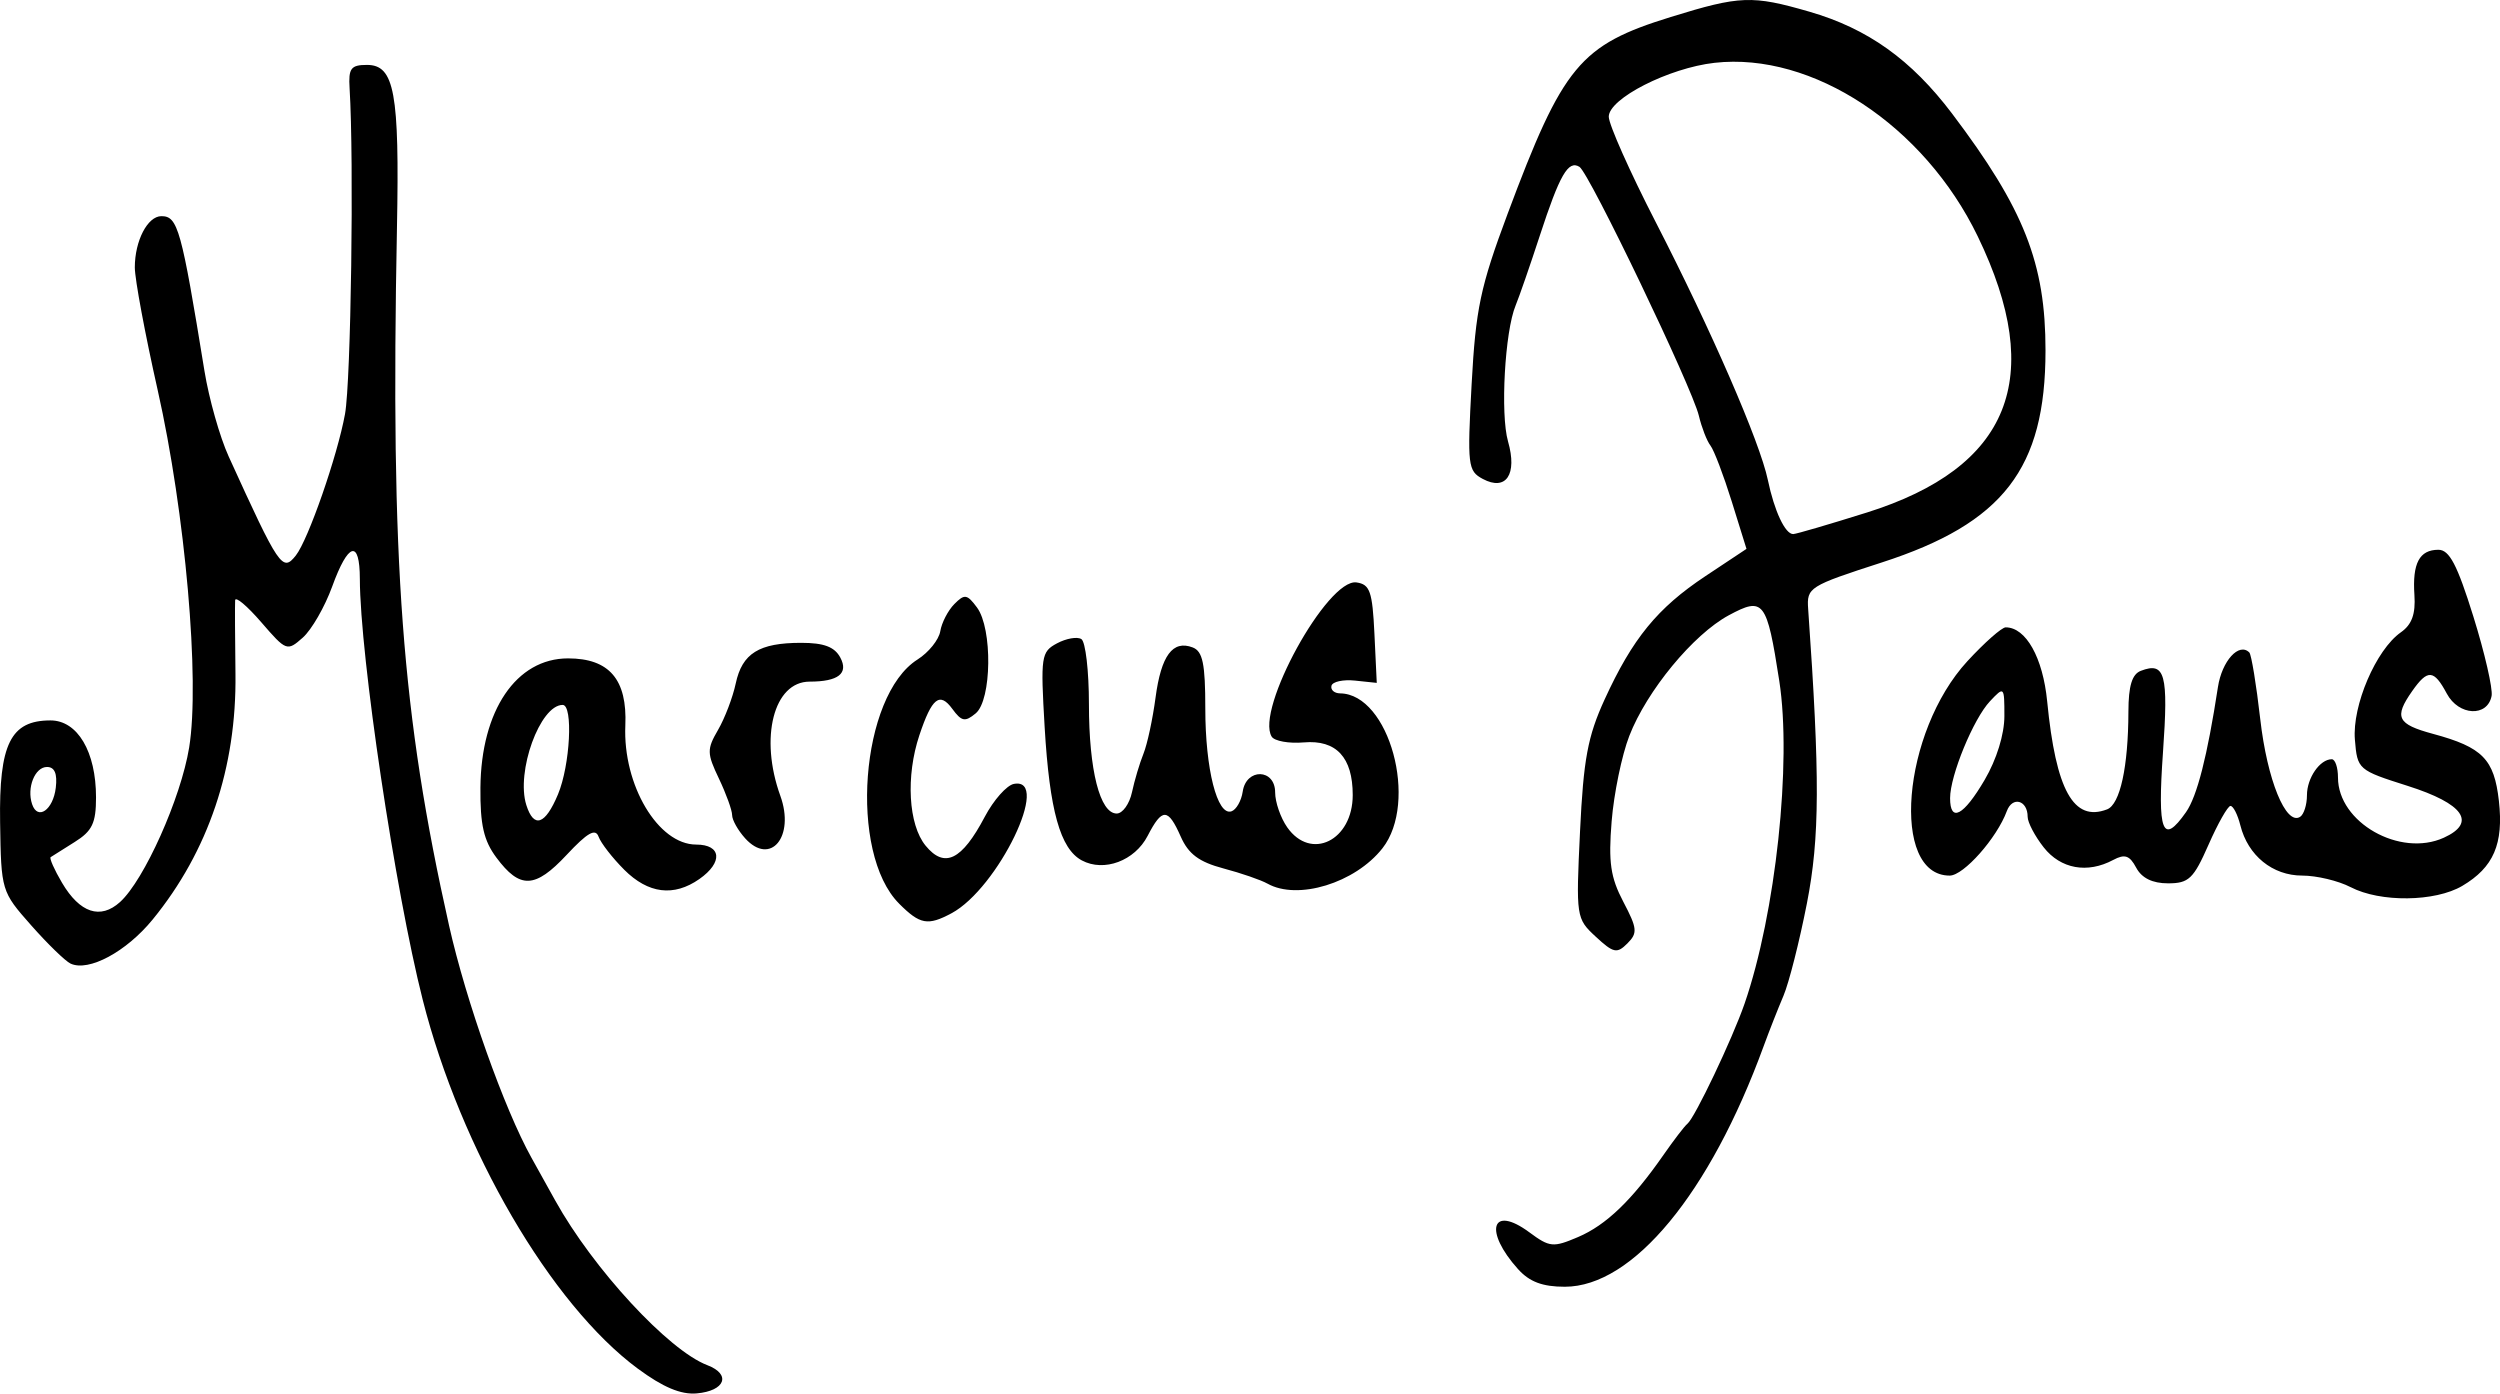
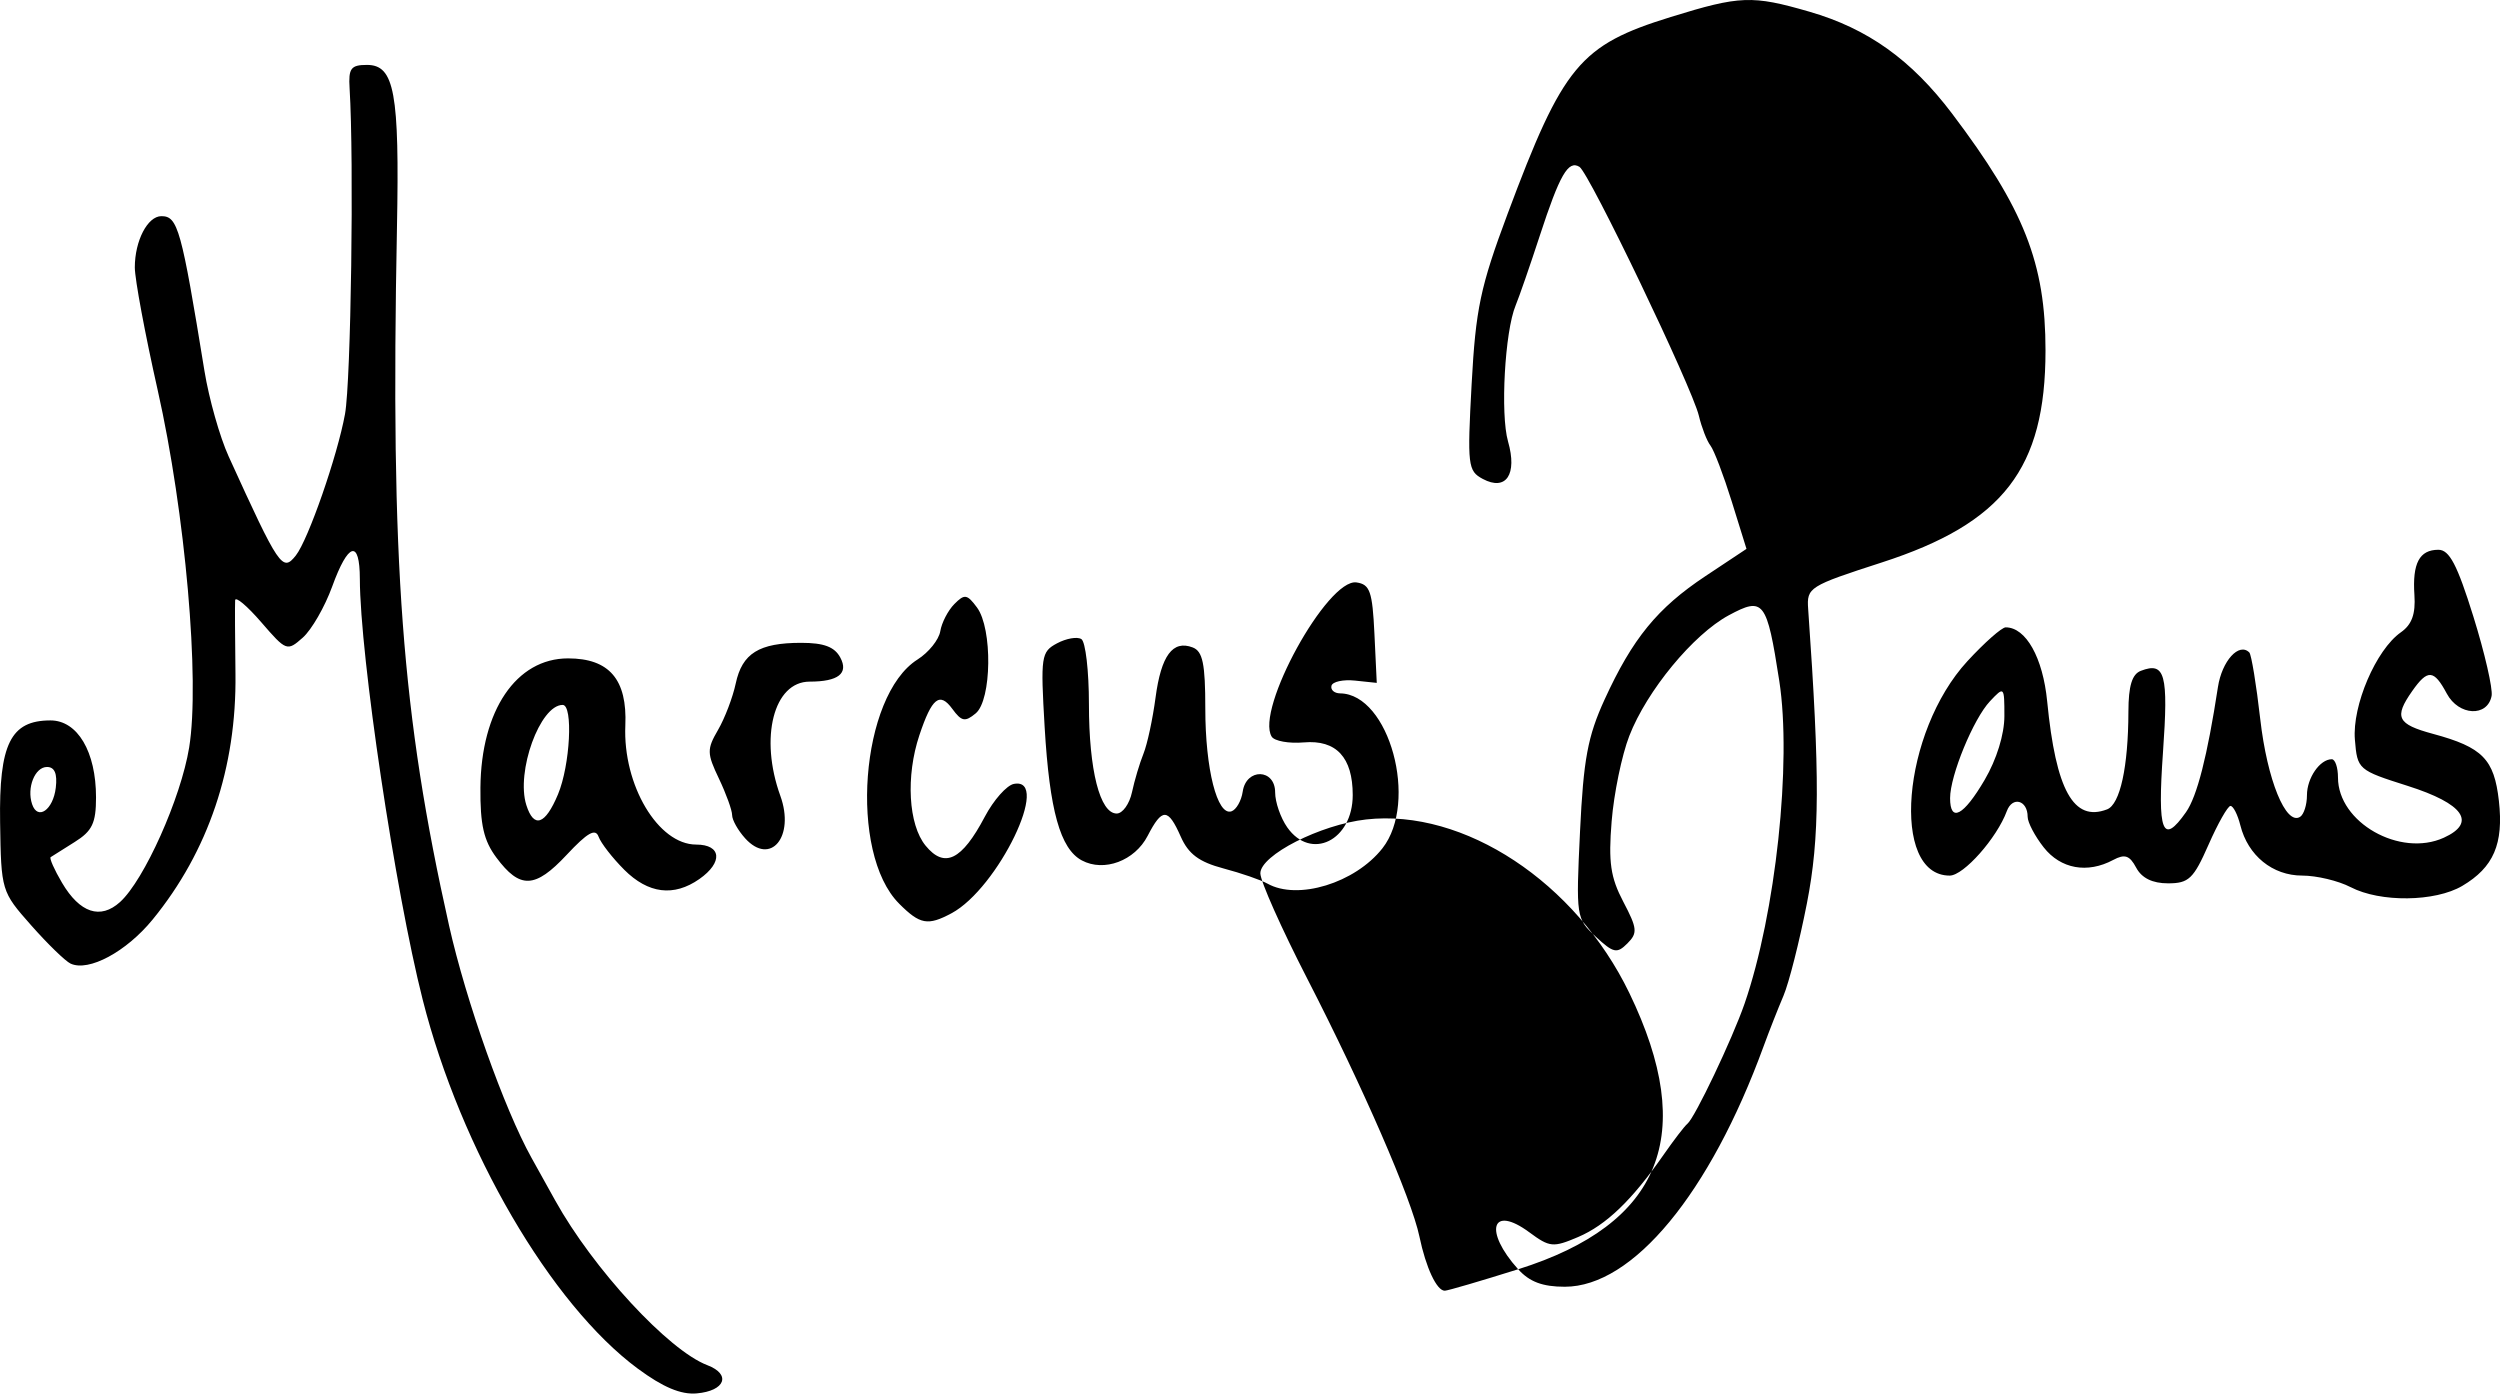
<svg xmlns="http://www.w3.org/2000/svg" xmlns:ns1="http://www.inkscape.org/namespaces/inkscape" xmlns:ns2="http://sodipodi.sourceforge.net/DTD/sodipodi-0.dtd" width="113.687mm" height="63.373mm" viewBox="0 0 113.687 63.373" version="1.1" id="svg8" ns1:version="0.92.2 5c3e80d, 2017-08-06" ns2:docname="Marcus Paus signature.svg">
  <defs id="defs2" />
  <ns2:namedview id="base" pagecolor="#ffffff" bordercolor="#666666" borderopacity="1.0" ns1:pageopacity="0.0" ns1:pageshadow="2" ns1:zoom="0.35" ns1:cx="383.92853" ns1:cy="-456.01834" ns1:document-units="mm" ns1:current-layer="layer1" showgrid="false" fit-margin-top="0" fit-margin-left="0" fit-margin-right="0" fit-margin-bottom="0" ns1:window-width="1440" ns1:window-height="809" ns1:window-x="273" ns1:window-y="0" ns1:window-maximized="0" />
  <g ns1:label="Layer 1" ns1:groupmode="layer" id="layer1" transform="translate(133.709,35.194)">
-     <path style="fill:#000000;stroke-width:0.353" d="m -104.705,27.045 c -3.952,-2.923 -8.054,-9.957 -9.782,-16.778 -1.255,-4.951 -2.85,-15.631 -2.858,-19.138 -0.004,-1.807 -0.528,-1.661 -1.259,0.353 -0.335,0.922 -0.936,1.965 -1.336,2.32 -0.713,0.631 -0.75,0.618 -1.89,-0.702 -0.64,-0.74 -1.173,-1.189 -1.186,-0.997 -0.013,0.192 -0.006,1.698 0.015,3.348 0.054,4.256 -1.232,8.07 -3.768,11.173 -1.197,1.465 -2.909,2.384 -3.73,2.002 -0.237,-0.11 -1.045,-0.895 -1.794,-1.743 -1.353,-1.531 -1.364,-1.566 -1.411,-4.683 -0.054,-3.562 0.475,-4.633 2.291,-4.633 1.231,0 2.071,1.421 2.071,3.502 0,1.167 -0.173,1.529 -0.97,2.027 -0.534,0.334 -1.025,0.644 -1.093,0.689 -0.067,0.045 0.165,0.57 0.517,1.166 0.811,1.373 1.745,1.683 2.638,0.875 1.099,-0.995 2.767,-4.723 3.143,-7.025 0.497,-3.045 -0.176,-10.685 -1.431,-16.255 -0.572,-2.537 -1.04,-5.048 -1.04,-5.579 0,-1.211 0.581,-2.331 1.209,-2.331 0.748,0 0.907,0.572 1.959,7.044 0.204,1.255 0.698,3.001 1.099,3.881 2.301,5.054 2.448,5.271 3.055,4.506 0.565,-0.714 1.894,-4.537 2.237,-6.434 0.271,-1.503 0.412,-11.515 0.208,-14.817 -0.056,-0.903 0.06,-1.058 0.791,-1.058 1.25,0 1.482,1.263 1.363,7.408 -0.295,15.294 0.215,22.127 2.371,31.738 0.77,3.431 2.51,8.334 3.748,10.555 0.204,0.366 0.689,1.239 1.078,1.94 1.726,3.108 5.151,6.817 6.916,7.488 1.099,0.418 0.814,1.171 -0.486,1.284 -0.716,0.062 -1.533,-0.282 -2.675,-1.127 z M -131.172,0.627 c 0.076,-0.64 -0.053,-0.943 -0.4,-0.943 -0.55,0 -0.929,0.946 -0.677,1.693 0.253,0.753 0.957,0.263 1.077,-0.75 z M -64.671,22.526 c -1.577,-1.751 -1.211,-2.953 0.511,-1.679 0.923,0.682 1.079,0.697 2.212,0.214 1.279,-0.546 2.449,-1.671 3.888,-3.738 0.473,-0.679 0.96,-1.314 1.083,-1.411 0.336,-0.265 2.048,-3.861 2.603,-5.468 1.414,-4.094 2.153,-10.965 1.577,-14.676 -0.567,-3.652 -0.709,-3.837 -2.298,-2.981 -1.613,0.869 -3.726,3.431 -4.523,5.487 -0.339,0.873 -0.7,2.619 -0.802,3.881 -0.151,1.866 -0.053,2.547 0.53,3.658 0.638,1.215 0.658,1.423 0.185,1.896 -0.473,0.473 -0.63,0.44 -1.436,-0.306 -0.893,-0.827 -0.903,-0.89 -0.716,-4.799 0.156,-3.268 0.351,-4.315 1.114,-5.982 1.274,-2.783 2.404,-4.166 4.589,-5.617 l 1.866,-1.239 -0.672,-2.16 c -0.37,-1.188 -0.805,-2.329 -0.966,-2.537 -0.162,-0.207 -0.399,-0.818 -0.528,-1.358 -0.312,-1.304 -4.984,-11.043 -5.43,-11.318 -0.51,-0.315 -0.897,0.357 -1.802,3.127 -0.444,1.358 -0.939,2.787 -1.1,3.175 -0.491,1.181 -0.701,4.945 -0.346,6.185 0.431,1.502 -0.088,2.273 -1.149,1.705 -0.678,-0.363 -0.707,-0.607 -0.506,-4.314 0.186,-3.423 0.396,-4.418 1.63,-7.725 2.526,-6.765 3.292,-7.689 7.43,-8.968 3.147,-0.973 3.693,-0.994 6.296,-0.241 2.657,0.769 4.637,2.182 6.49,4.632 3.278,4.335 4.254,6.81 4.251,10.783 -0.003,5.365 -1.92,7.845 -7.444,9.632 -3.316,1.073 -3.418,1.137 -3.349,2.117 0.539,7.652 0.528,10.393 -0.057,13.384 -0.339,1.732 -0.819,3.625 -1.067,4.207 -0.248,0.582 -0.654,1.614 -0.902,2.293 -2.445,6.697 -5.949,10.936 -9.041,10.936 -1.01,0 -1.605,-0.223 -2.119,-0.794 z m 15.844,-34.408 c 6.53,-2.052 8.168,-6.123 5.056,-12.562 -2.436,-5.04 -7.522,-8.394 -11.97,-7.893 -2.081,0.235 -4.81,1.625 -4.81,2.45 0,0.354 0.96,2.508 2.132,4.788 2.525,4.908 4.743,10.008 5.102,11.73 0.296,1.419 0.791,2.473 1.156,2.462 0.139,-0.004 1.639,-0.443 3.334,-0.976 z M -92.822,5.898 c -2.305,-2.305 -1.765,-9.456 0.839,-11.102 0.504,-0.319 0.969,-0.897 1.033,-1.285 0.064,-0.388 0.351,-0.944 0.639,-1.235 0.465,-0.47 0.58,-0.453 1.031,0.156 0.712,0.961 0.672,4.208 -0.06,4.815 -0.482,0.4 -0.641,0.37 -1.06,-0.202 -0.577,-0.789 -0.931,-0.508 -1.5,1.194 -0.624,1.866 -0.5,4.07 0.283,5.024 0.861,1.049 1.645,0.667 2.691,-1.315 0.401,-0.759 0.996,-1.431 1.323,-1.494 1.732,-0.333 -0.72,4.75 -2.837,5.883 -1.078,0.577 -1.433,0.512 -2.381,-0.437 z m 66.009,-0.748 c -0.556,-0.29 -1.548,-0.527 -2.205,-0.527 -1.347,0 -2.466,-0.909 -2.811,-2.284 -0.123,-0.49 -0.325,-0.887 -0.45,-0.883 -0.124,0.005 -0.573,0.798 -0.998,1.764 -0.681,1.549 -0.897,1.756 -1.84,1.756 -0.71,0 -1.196,-0.238 -1.448,-0.71 -0.301,-0.563 -0.518,-0.636 -1.048,-0.353 -1.173,0.628 -2.387,0.408 -3.158,-0.572 -0.402,-0.511 -0.731,-1.137 -0.731,-1.39 0,-0.758 -0.693,-0.949 -0.947,-0.26 -0.453,1.227 -1.964,2.933 -2.598,2.933 -2.707,0 -2.167,-6.526 0.807,-9.753 0.779,-0.845 1.561,-1.536 1.739,-1.536 0.921,0 1.692,1.375 1.887,3.367 0.396,4.043 1.201,5.494 2.724,4.91 0.592,-0.227 0.964,-1.934 0.97,-4.447 0.003,-1.169 0.164,-1.7 0.565,-1.853 1.104,-0.424 1.259,0.146 1.007,3.704 -0.258,3.641 -0.024,4.251 1.047,2.723 0.504,-0.719 0.969,-2.542 1.452,-5.689 0.183,-1.19 0.956,-2.044 1.427,-1.573 0.094,0.094 0.318,1.457 0.497,3.029 0.315,2.764 1.163,4.848 1.81,4.448 0.173,-0.107 0.314,-0.55 0.314,-0.985 0,-0.785 0.588,-1.637 1.129,-1.637 0.155,0 0.282,0.375 0.282,0.834 0,2.041 2.821,3.642 4.815,2.734 1.503,-0.685 0.902,-1.547 -1.643,-2.355 -2.261,-0.718 -2.291,-0.744 -2.403,-2.102 -0.128,-1.55 0.96,-4.09 2.091,-4.883 0.499,-0.349 0.674,-0.831 0.616,-1.693 -0.098,-1.448 0.227,-2.06 1.091,-2.06 0.499,0 0.855,0.678 1.587,3.027 0.519,1.665 0.893,3.292 0.832,3.616 -0.186,0.976 -1.495,0.911 -2.037,-0.101 -0.589,-1.101 -0.87,-1.121 -1.576,-0.114 -0.835,1.191 -0.682,1.503 0.95,1.944 2.25,0.608 2.78,1.148 2.994,3.047 0.22,1.956 -0.24,3.024 -1.665,3.866 -1.236,0.73 -3.73,0.758 -5.074,0.058 z M -43.457,0.27 c 0.544,-0.928 0.897,-2.069 0.897,-2.901 0,-1.35 -0.01,-1.36 -0.655,-0.675 -0.753,0.799 -1.814,3.377 -1.814,4.407 0,1.131 0.612,0.807 1.573,-0.832 z M -105.324,4.355 c -0.535,-0.535 -1.059,-1.21 -1.164,-1.499 -0.143,-0.395 -0.504,-0.19 -1.454,0.826 -1.436,1.536 -2.122,1.562 -3.195,0.121 -0.574,-0.77 -0.739,-1.492 -0.725,-3.175 0.029,-3.516 1.631,-5.882 3.984,-5.882 1.876,0 2.697,0.961 2.606,3.049 -0.118,2.711 1.492,5.418 3.222,5.418 1.153,0 1.227,0.809 0.145,1.567 -1.162,0.814 -2.325,0.67 -3.419,-0.424 z m -3.011,-3.425 c 0.554,-1.325 0.697,-4.068 0.213,-4.068 -1.03,0 -2.132,3.041 -1.652,4.555 0.342,1.077 0.858,0.902 1.439,-0.487 z m 32.261,4.058 c -0.291,-0.165 -1.192,-0.476 -2.002,-0.691 -1.106,-0.294 -1.588,-0.653 -1.938,-1.444 -0.581,-1.312 -0.843,-1.318 -1.507,-0.035 -0.586,1.134 -1.983,1.655 -2.99,1.116 -0.984,-0.526 -1.47,-2.268 -1.693,-6.063 -0.189,-3.226 -0.16,-3.422 0.562,-3.809 0.419,-0.224 0.917,-0.312 1.107,-0.194 0.19,0.117 0.345,1.45 0.345,2.962 0,3.003 0.5,4.971 1.263,4.971 0.268,0 0.581,-0.437 0.695,-0.97 0.114,-0.534 0.349,-1.321 0.522,-1.75 0.173,-0.429 0.42,-1.577 0.549,-2.551 0.254,-1.915 0.783,-2.629 1.689,-2.282 0.457,0.175 0.574,0.741 0.574,2.776 0,2.755 0.541,4.89 1.187,4.678 0.22,-0.073 0.452,-0.477 0.514,-0.898 0.159,-1.081 1.475,-1.048 1.475,0.037 0,0.442 0.247,1.156 0.549,1.587 1.078,1.538 2.979,0.602 2.979,-1.467 0,-1.715 -0.749,-2.521 -2.225,-2.394 -0.678,0.058 -1.334,-0.06 -1.46,-0.262 -0.754,-1.219 2.536,-7.202 3.856,-7.013 0.612,0.088 0.724,0.408 0.816,2.335 l 0.106,2.233 -0.988,-0.104 c -0.543,-0.057 -1.026,0.049 -1.072,0.236 -0.046,0.187 0.131,0.342 0.393,0.345 2.234,0.025 3.578,4.944 1.925,7.045 -1.243,1.581 -3.857,2.382 -5.232,1.604 z m -23.75,-2.06 c -0.325,-0.36 -0.592,-0.834 -0.592,-1.055 0,-0.221 -0.27,-0.967 -0.599,-1.658 -0.55,-1.153 -0.553,-1.336 -0.041,-2.217 0.307,-0.528 0.669,-1.477 0.804,-2.11 0.293,-1.372 1.061,-1.849 2.975,-1.849 1.036,0 1.519,0.182 1.781,0.67 0.385,0.72 -0.092,1.094 -1.396,1.094 -1.634,0 -2.287,2.549 -1.331,5.194 0.671,1.857 -0.447,3.206 -1.602,1.93 z" id="path886" ns1:connector-curvature="0" />
+     <path style="fill:#000000;stroke-width:0.353" d="m -104.705,27.045 c -3.952,-2.923 -8.054,-9.957 -9.782,-16.778 -1.255,-4.951 -2.85,-15.631 -2.858,-19.138 -0.004,-1.807 -0.528,-1.661 -1.259,0.353 -0.335,0.922 -0.936,1.965 -1.336,2.32 -0.713,0.631 -0.75,0.618 -1.89,-0.702 -0.64,-0.74 -1.173,-1.189 -1.186,-0.997 -0.013,0.192 -0.006,1.698 0.015,3.348 0.054,4.256 -1.232,8.07 -3.768,11.173 -1.197,1.465 -2.909,2.384 -3.73,2.002 -0.237,-0.11 -1.045,-0.895 -1.794,-1.743 -1.353,-1.531 -1.364,-1.566 -1.411,-4.683 -0.054,-3.562 0.475,-4.633 2.291,-4.633 1.231,0 2.071,1.421 2.071,3.502 0,1.167 -0.173,1.529 -0.97,2.027 -0.534,0.334 -1.025,0.644 -1.093,0.689 -0.067,0.045 0.165,0.57 0.517,1.166 0.811,1.373 1.745,1.683 2.638,0.875 1.099,-0.995 2.767,-4.723 3.143,-7.025 0.497,-3.045 -0.176,-10.685 -1.431,-16.255 -0.572,-2.537 -1.04,-5.048 -1.04,-5.579 0,-1.211 0.581,-2.331 1.209,-2.331 0.748,0 0.907,0.572 1.959,7.044 0.204,1.255 0.698,3.001 1.099,3.881 2.301,5.054 2.448,5.271 3.055,4.506 0.565,-0.714 1.894,-4.537 2.237,-6.434 0.271,-1.503 0.412,-11.515 0.208,-14.817 -0.056,-0.903 0.06,-1.058 0.791,-1.058 1.25,0 1.482,1.263 1.363,7.408 -0.295,15.294 0.215,22.127 2.371,31.738 0.77,3.431 2.51,8.334 3.748,10.555 0.204,0.366 0.689,1.239 1.078,1.94 1.726,3.108 5.151,6.817 6.916,7.488 1.099,0.418 0.814,1.171 -0.486,1.284 -0.716,0.062 -1.533,-0.282 -2.675,-1.127 z M -131.172,0.627 c 0.076,-0.64 -0.053,-0.943 -0.4,-0.943 -0.55,0 -0.929,0.946 -0.677,1.693 0.253,0.753 0.957,0.263 1.077,-0.75 z M -64.671,22.526 c -1.577,-1.751 -1.211,-2.953 0.511,-1.679 0.923,0.682 1.079,0.697 2.212,0.214 1.279,-0.546 2.449,-1.671 3.888,-3.738 0.473,-0.679 0.96,-1.314 1.083,-1.411 0.336,-0.265 2.048,-3.861 2.603,-5.468 1.414,-4.094 2.153,-10.965 1.577,-14.676 -0.567,-3.652 -0.709,-3.837 -2.298,-2.981 -1.613,0.869 -3.726,3.431 -4.523,5.487 -0.339,0.873 -0.7,2.619 -0.802,3.881 -0.151,1.866 -0.053,2.547 0.53,3.658 0.638,1.215 0.658,1.423 0.185,1.896 -0.473,0.473 -0.63,0.44 -1.436,-0.306 -0.893,-0.827 -0.903,-0.89 -0.716,-4.799 0.156,-3.268 0.351,-4.315 1.114,-5.982 1.274,-2.783 2.404,-4.166 4.589,-5.617 l 1.866,-1.239 -0.672,-2.16 c -0.37,-1.188 -0.805,-2.329 -0.966,-2.537 -0.162,-0.207 -0.399,-0.818 -0.528,-1.358 -0.312,-1.304 -4.984,-11.043 -5.43,-11.318 -0.51,-0.315 -0.897,0.357 -1.802,3.127 -0.444,1.358 -0.939,2.787 -1.1,3.175 -0.491,1.181 -0.701,4.945 -0.346,6.185 0.431,1.502 -0.088,2.273 -1.149,1.705 -0.678,-0.363 -0.707,-0.607 -0.506,-4.314 0.186,-3.423 0.396,-4.418 1.63,-7.725 2.526,-6.765 3.292,-7.689 7.43,-8.968 3.147,-0.973 3.693,-0.994 6.296,-0.241 2.657,0.769 4.637,2.182 6.49,4.632 3.278,4.335 4.254,6.81 4.251,10.783 -0.003,5.365 -1.92,7.845 -7.444,9.632 -3.316,1.073 -3.418,1.137 -3.349,2.117 0.539,7.652 0.528,10.393 -0.057,13.384 -0.339,1.732 -0.819,3.625 -1.067,4.207 -0.248,0.582 -0.654,1.614 -0.902,2.293 -2.445,6.697 -5.949,10.936 -9.041,10.936 -1.01,0 -1.605,-0.223 -2.119,-0.794 z c 6.53,-2.052 8.168,-6.123 5.056,-12.562 -2.436,-5.04 -7.522,-8.394 -11.97,-7.893 -2.081,0.235 -4.81,1.625 -4.81,2.45 0,0.354 0.96,2.508 2.132,4.788 2.525,4.908 4.743,10.008 5.102,11.73 0.296,1.419 0.791,2.473 1.156,2.462 0.139,-0.004 1.639,-0.443 3.334,-0.976 z M -92.822,5.898 c -2.305,-2.305 -1.765,-9.456 0.839,-11.102 0.504,-0.319 0.969,-0.897 1.033,-1.285 0.064,-0.388 0.351,-0.944 0.639,-1.235 0.465,-0.47 0.58,-0.453 1.031,0.156 0.712,0.961 0.672,4.208 -0.06,4.815 -0.482,0.4 -0.641,0.37 -1.06,-0.202 -0.577,-0.789 -0.931,-0.508 -1.5,1.194 -0.624,1.866 -0.5,4.07 0.283,5.024 0.861,1.049 1.645,0.667 2.691,-1.315 0.401,-0.759 0.996,-1.431 1.323,-1.494 1.732,-0.333 -0.72,4.75 -2.837,5.883 -1.078,0.577 -1.433,0.512 -2.381,-0.437 z m 66.009,-0.748 c -0.556,-0.29 -1.548,-0.527 -2.205,-0.527 -1.347,0 -2.466,-0.909 -2.811,-2.284 -0.123,-0.49 -0.325,-0.887 -0.45,-0.883 -0.124,0.005 -0.573,0.798 -0.998,1.764 -0.681,1.549 -0.897,1.756 -1.84,1.756 -0.71,0 -1.196,-0.238 -1.448,-0.71 -0.301,-0.563 -0.518,-0.636 -1.048,-0.353 -1.173,0.628 -2.387,0.408 -3.158,-0.572 -0.402,-0.511 -0.731,-1.137 -0.731,-1.39 0,-0.758 -0.693,-0.949 -0.947,-0.26 -0.453,1.227 -1.964,2.933 -2.598,2.933 -2.707,0 -2.167,-6.526 0.807,-9.753 0.779,-0.845 1.561,-1.536 1.739,-1.536 0.921,0 1.692,1.375 1.887,3.367 0.396,4.043 1.201,5.494 2.724,4.91 0.592,-0.227 0.964,-1.934 0.97,-4.447 0.003,-1.169 0.164,-1.7 0.565,-1.853 1.104,-0.424 1.259,0.146 1.007,3.704 -0.258,3.641 -0.024,4.251 1.047,2.723 0.504,-0.719 0.969,-2.542 1.452,-5.689 0.183,-1.19 0.956,-2.044 1.427,-1.573 0.094,0.094 0.318,1.457 0.497,3.029 0.315,2.764 1.163,4.848 1.81,4.448 0.173,-0.107 0.314,-0.55 0.314,-0.985 0,-0.785 0.588,-1.637 1.129,-1.637 0.155,0 0.282,0.375 0.282,0.834 0,2.041 2.821,3.642 4.815,2.734 1.503,-0.685 0.902,-1.547 -1.643,-2.355 -2.261,-0.718 -2.291,-0.744 -2.403,-2.102 -0.128,-1.55 0.96,-4.09 2.091,-4.883 0.499,-0.349 0.674,-0.831 0.616,-1.693 -0.098,-1.448 0.227,-2.06 1.091,-2.06 0.499,0 0.855,0.678 1.587,3.027 0.519,1.665 0.893,3.292 0.832,3.616 -0.186,0.976 -1.495,0.911 -2.037,-0.101 -0.589,-1.101 -0.87,-1.121 -1.576,-0.114 -0.835,1.191 -0.682,1.503 0.95,1.944 2.25,0.608 2.78,1.148 2.994,3.047 0.22,1.956 -0.24,3.024 -1.665,3.866 -1.236,0.73 -3.73,0.758 -5.074,0.058 z M -43.457,0.27 c 0.544,-0.928 0.897,-2.069 0.897,-2.901 0,-1.35 -0.01,-1.36 -0.655,-0.675 -0.753,0.799 -1.814,3.377 -1.814,4.407 0,1.131 0.612,0.807 1.573,-0.832 z M -105.324,4.355 c -0.535,-0.535 -1.059,-1.21 -1.164,-1.499 -0.143,-0.395 -0.504,-0.19 -1.454,0.826 -1.436,1.536 -2.122,1.562 -3.195,0.121 -0.574,-0.77 -0.739,-1.492 -0.725,-3.175 0.029,-3.516 1.631,-5.882 3.984,-5.882 1.876,0 2.697,0.961 2.606,3.049 -0.118,2.711 1.492,5.418 3.222,5.418 1.153,0 1.227,0.809 0.145,1.567 -1.162,0.814 -2.325,0.67 -3.419,-0.424 z m -3.011,-3.425 c 0.554,-1.325 0.697,-4.068 0.213,-4.068 -1.03,0 -2.132,3.041 -1.652,4.555 0.342,1.077 0.858,0.902 1.439,-0.487 z m 32.261,4.058 c -0.291,-0.165 -1.192,-0.476 -2.002,-0.691 -1.106,-0.294 -1.588,-0.653 -1.938,-1.444 -0.581,-1.312 -0.843,-1.318 -1.507,-0.035 -0.586,1.134 -1.983,1.655 -2.99,1.116 -0.984,-0.526 -1.47,-2.268 -1.693,-6.063 -0.189,-3.226 -0.16,-3.422 0.562,-3.809 0.419,-0.224 0.917,-0.312 1.107,-0.194 0.19,0.117 0.345,1.45 0.345,2.962 0,3.003 0.5,4.971 1.263,4.971 0.268,0 0.581,-0.437 0.695,-0.97 0.114,-0.534 0.349,-1.321 0.522,-1.75 0.173,-0.429 0.42,-1.577 0.549,-2.551 0.254,-1.915 0.783,-2.629 1.689,-2.282 0.457,0.175 0.574,0.741 0.574,2.776 0,2.755 0.541,4.89 1.187,4.678 0.22,-0.073 0.452,-0.477 0.514,-0.898 0.159,-1.081 1.475,-1.048 1.475,0.037 0,0.442 0.247,1.156 0.549,1.587 1.078,1.538 2.979,0.602 2.979,-1.467 0,-1.715 -0.749,-2.521 -2.225,-2.394 -0.678,0.058 -1.334,-0.06 -1.46,-0.262 -0.754,-1.219 2.536,-7.202 3.856,-7.013 0.612,0.088 0.724,0.408 0.816,2.335 l 0.106,2.233 -0.988,-0.104 c -0.543,-0.057 -1.026,0.049 -1.072,0.236 -0.046,0.187 0.131,0.342 0.393,0.345 2.234,0.025 3.578,4.944 1.925,7.045 -1.243,1.581 -3.857,2.382 -5.232,1.604 z m -23.75,-2.06 c -0.325,-0.36 -0.592,-0.834 -0.592,-1.055 0,-0.221 -0.27,-0.967 -0.599,-1.658 -0.55,-1.153 -0.553,-1.336 -0.041,-2.217 0.307,-0.528 0.669,-1.477 0.804,-2.11 0.293,-1.372 1.061,-1.849 2.975,-1.849 1.036,0 1.519,0.182 1.781,0.67 0.385,0.72 -0.092,1.094 -1.396,1.094 -1.634,0 -2.287,2.549 -1.331,5.194 0.671,1.857 -0.447,3.206 -1.602,1.93 z" id="path886" ns1:connector-curvature="0" />
  </g>
</svg>